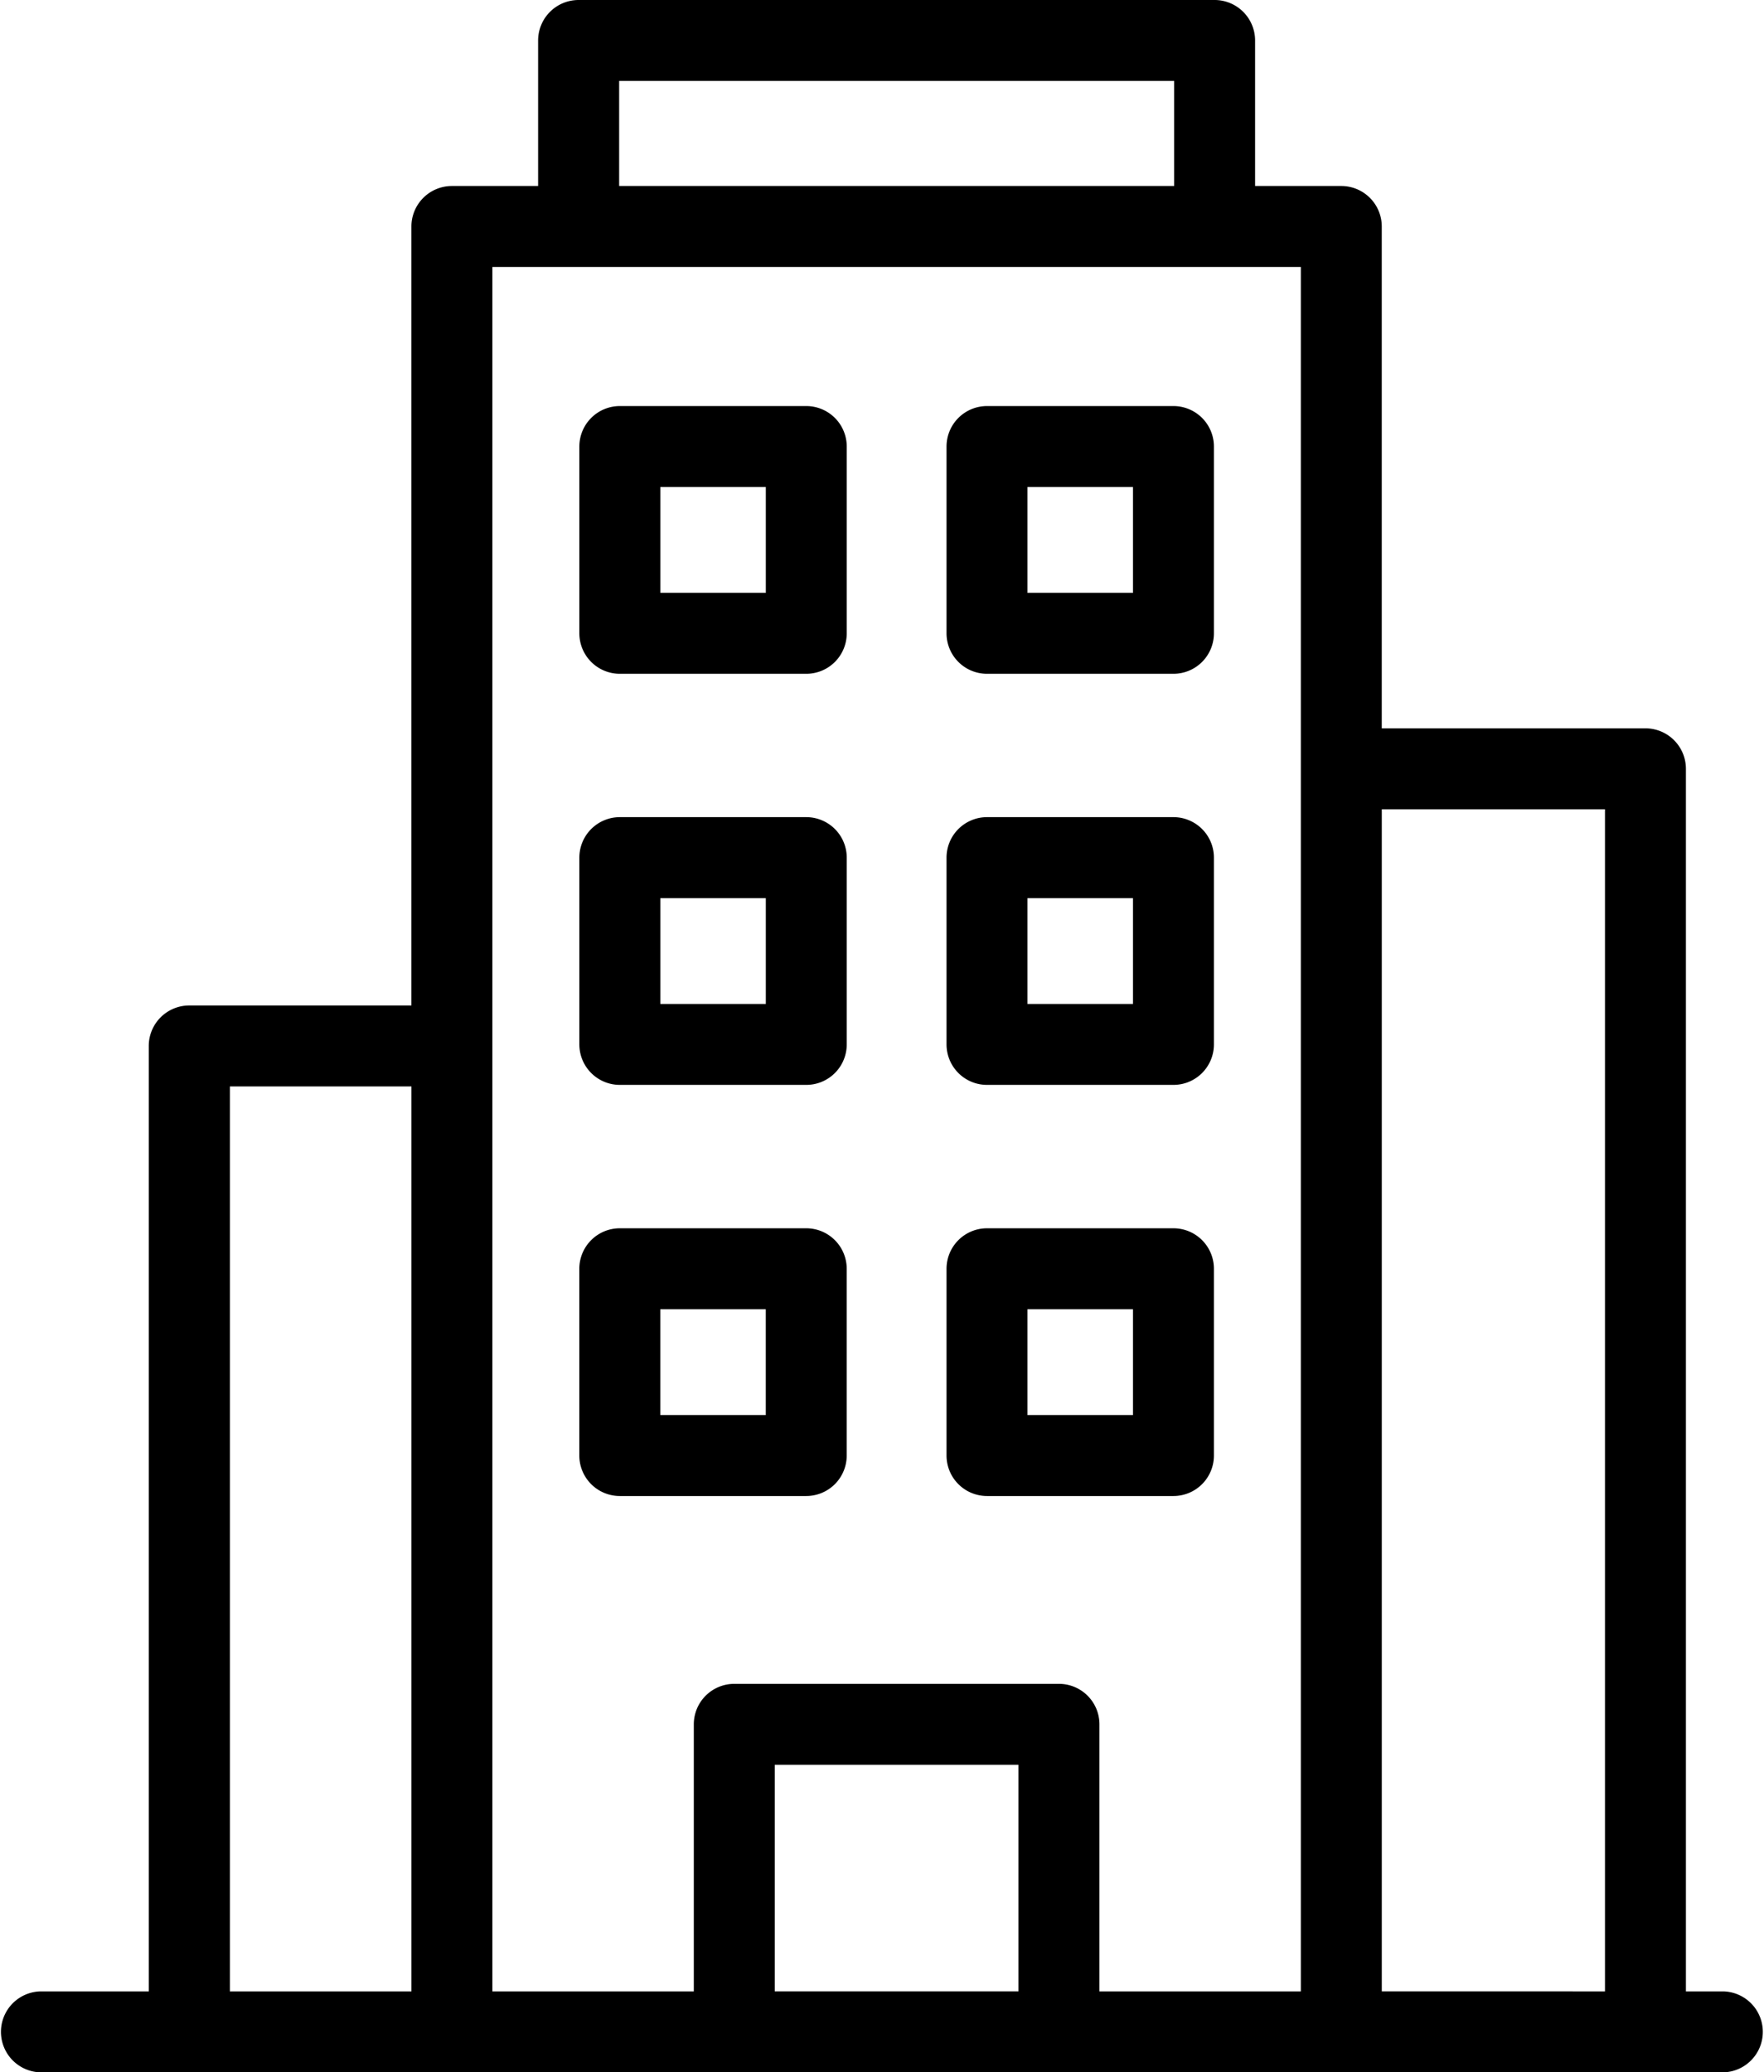
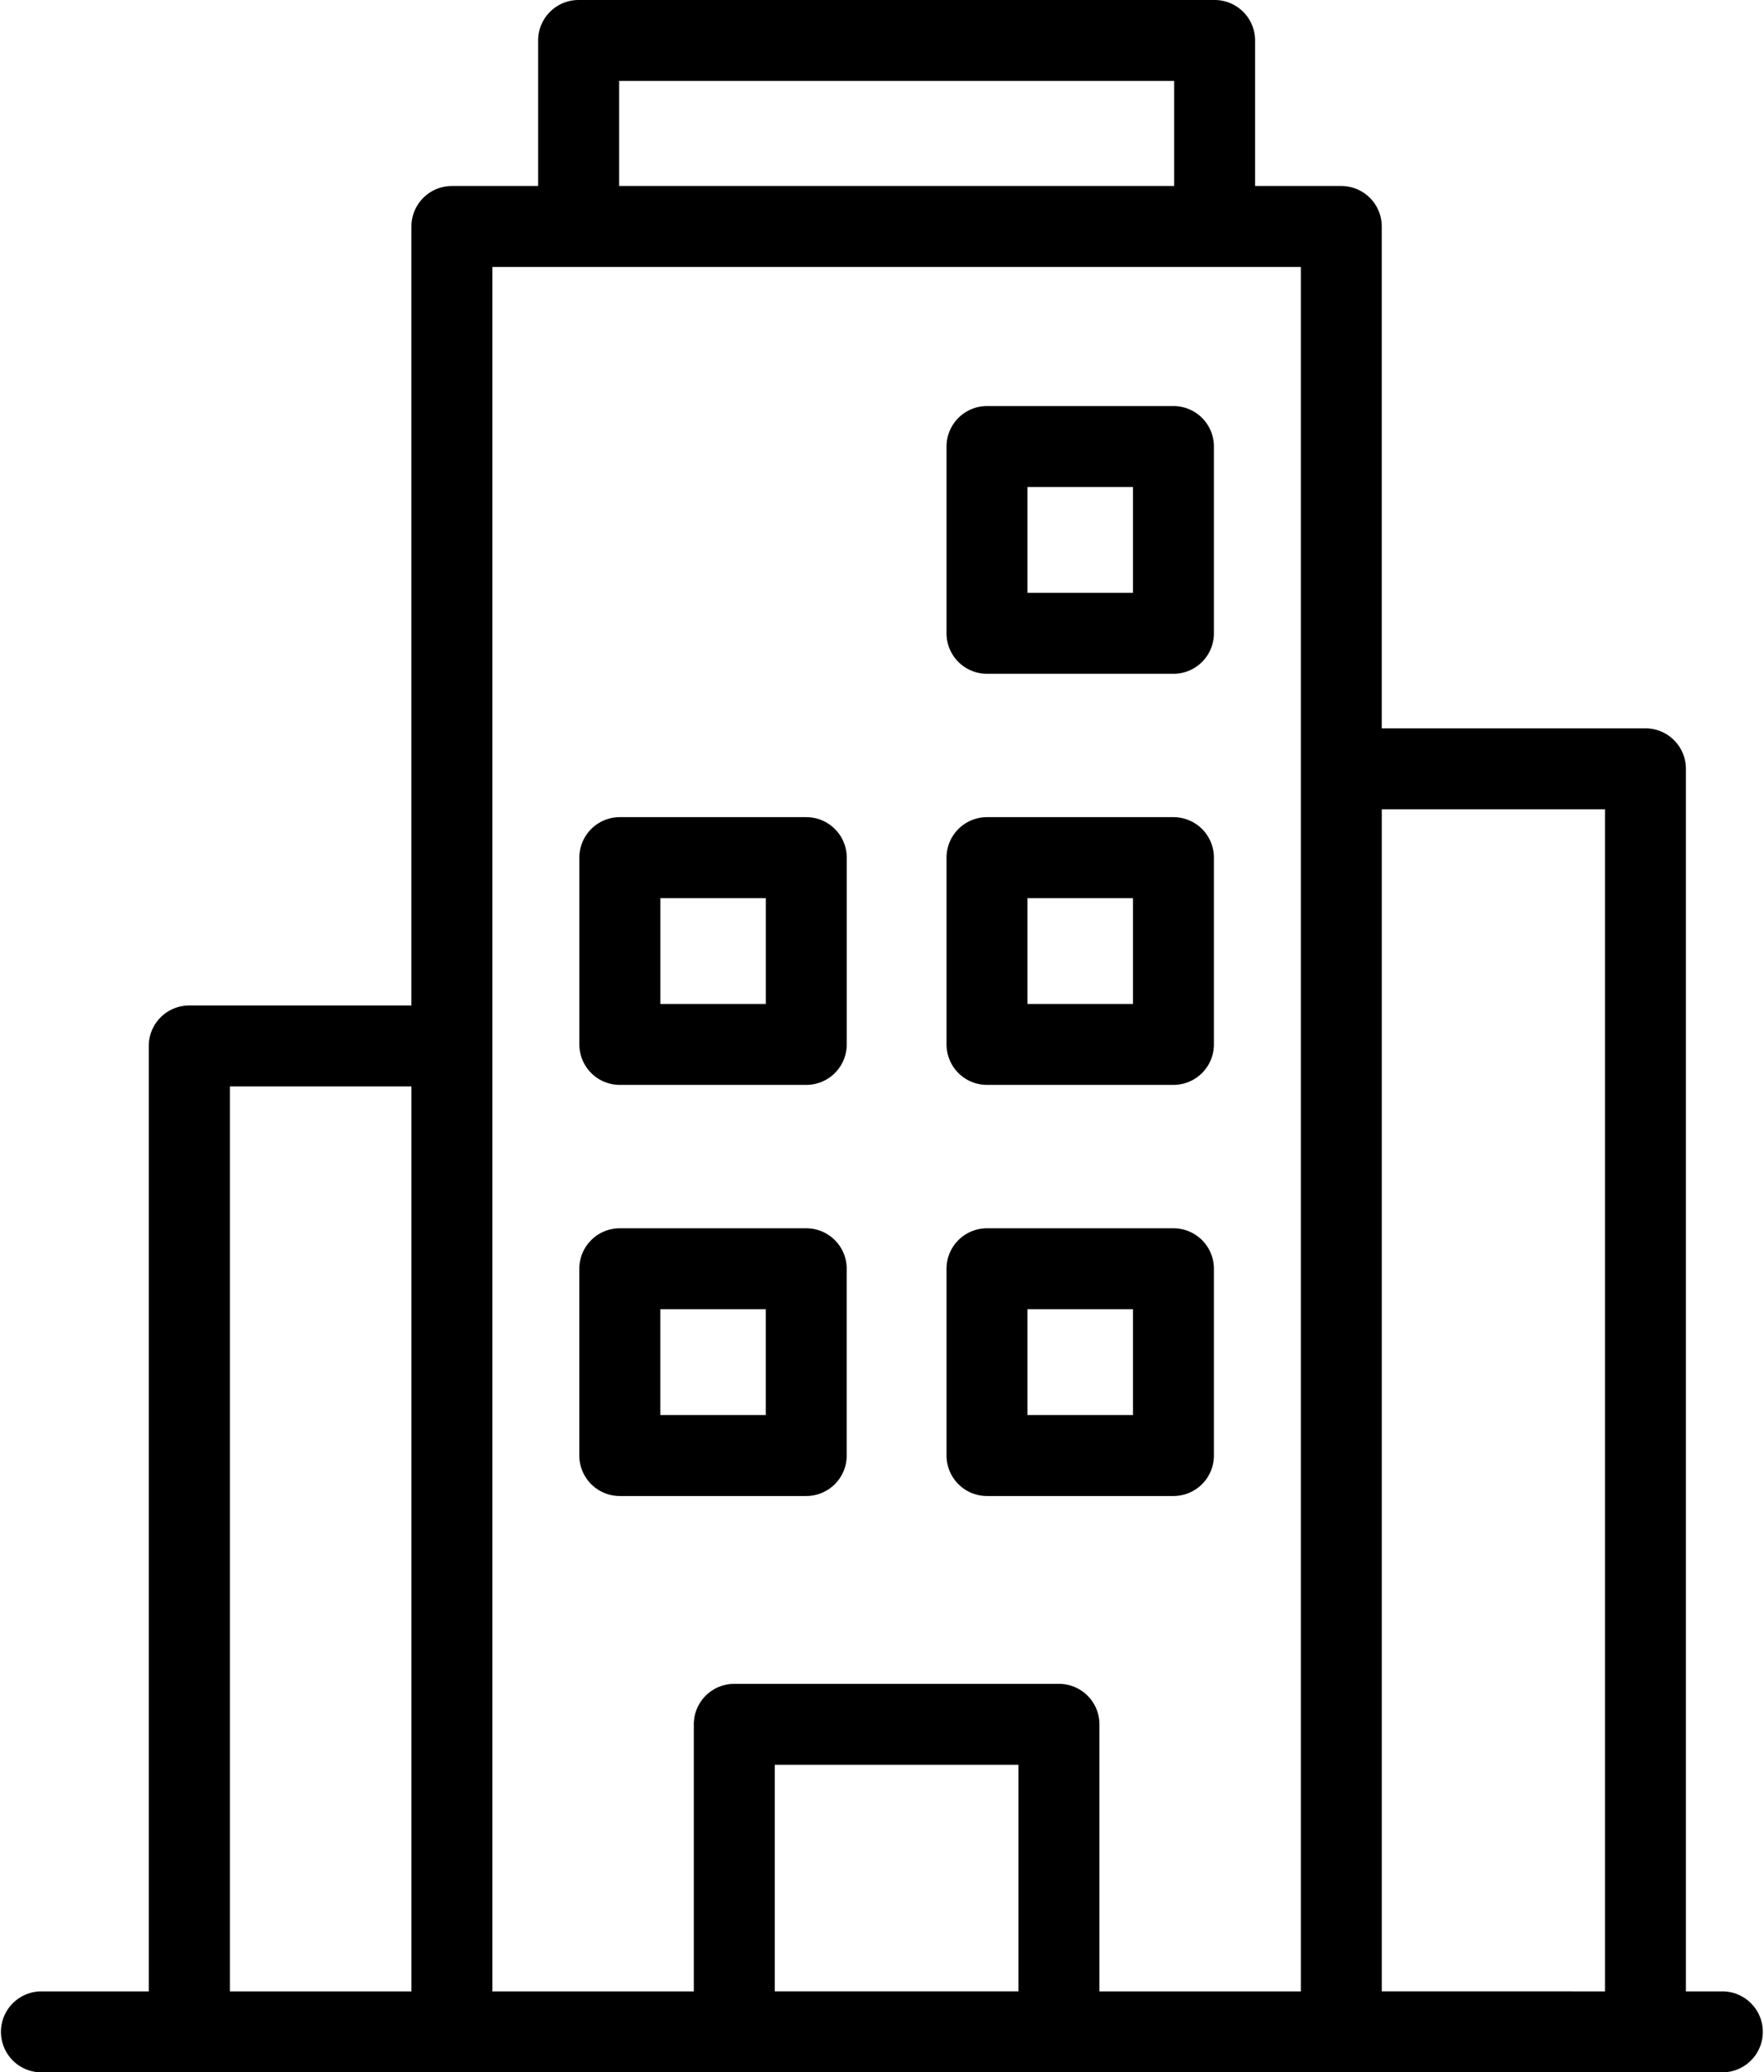
<svg xmlns="http://www.w3.org/2000/svg" width="53.99" height="63.416" viewBox="0 0 53.99 63.416">
  <g transform="translate(-38.05)">
    <path d="M273.18,108.513h5.706a1.239,1.239,0,0,0,1.239-1.239v-5.715a1.239,1.239,0,0,0-1.239-1.239H273.18a1.239,1.239,0,0,0-1.239,1.239v5.715A1.239,1.239,0,0,0,273.18,108.513Zm1.239-5.715h3.229v3.238h-3.229Z" transform="translate(-204.921 -87.894)" />
-     <path d="M182.451,108.513h5.706a1.239,1.239,0,0,0,1.239-1.239v-5.715a1.239,1.239,0,0,0-1.239-1.239h-5.706a1.239,1.239,0,0,0-1.239,1.239v5.715A1.239,1.239,0,0,0,182.451,108.513Zm1.239-5.715h3.229v3.238h-3.229Z" transform="translate(-125.43 -87.894)" />
    <path d="M273.18,210.092h5.706a1.239,1.239,0,0,0,1.239-1.239v-5.715a1.239,1.239,0,0,0-1.239-1.239H273.18a1.239,1.239,0,0,0-1.239,1.239v5.715A1.239,1.239,0,0,0,273.18,210.092Zm1.239-5.715h3.229v3.238h-3.229Z" transform="translate(-204.921 -176.893)" />
    <path d="M182.451,210.092h5.706a1.239,1.239,0,0,0,1.239-1.239v-5.715a1.239,1.239,0,0,0-1.239-1.239h-5.706a1.239,1.239,0,0,0-1.239,1.239v5.715A1.239,1.239,0,0,0,182.451,210.092Zm1.239-5.715h3.229v3.238h-3.229Z" transform="translate(-125.43 -176.893)" />
    <path d="M273.18,311.669h5.706a1.239,1.239,0,0,0,1.239-1.239v-5.715a1.239,1.239,0,0,0-1.239-1.239H273.18a1.239,1.239,0,0,0-1.239,1.239v5.715A1.239,1.239,0,0,0,273.18,311.669Zm1.239-5.715h3.229v3.238h-3.229Z" transform="translate(-204.921 -265.889)" />
    <path d="M188.156,311.669a1.239,1.239,0,0,0,1.239-1.239v-5.715a1.239,1.239,0,0,0-1.239-1.239h-5.706a1.239,1.239,0,0,0-1.239,1.239v5.715a1.239,1.239,0,0,0,1.239,1.239Zm-4.467-5.715h3.229v3.238h-3.229Z" transform="translate(-125.43 -265.889)" />
    <path d="M90.8,60.939H89.65V23.527a1.239,1.239,0,0,0-1.239-1.239h-8.07V6.931A1.239,1.239,0,0,0,79.1,5.692H76.464V1.239A1.239,1.239,0,0,0,75.226,0H55.759A1.239,1.239,0,0,0,54.52,1.239V5.692H51.881a1.239,1.239,0,0,0-1.239,1.239V30.769h-6.8a1.239,1.239,0,0,0-1.239,1.239V60.939h-3.32a1.239,1.239,0,0,0,0,2.477H90.8a1.239,1.239,0,0,0,0-2.477ZM57,2.477H73.987V5.692H57ZM45.086,33.246h5.557V60.939H45.086ZM53.12,8.169H77.864V60.939H71.7V52.767a1.239,1.239,0,0,0-1.239-1.239H60.524a1.239,1.239,0,0,0-1.239,1.239v8.172H53.12Zm8.643,52.769V54.005h7.459v6.933Zm18.579,0V24.765h6.831V60.939Z" />
  </g>
</svg>